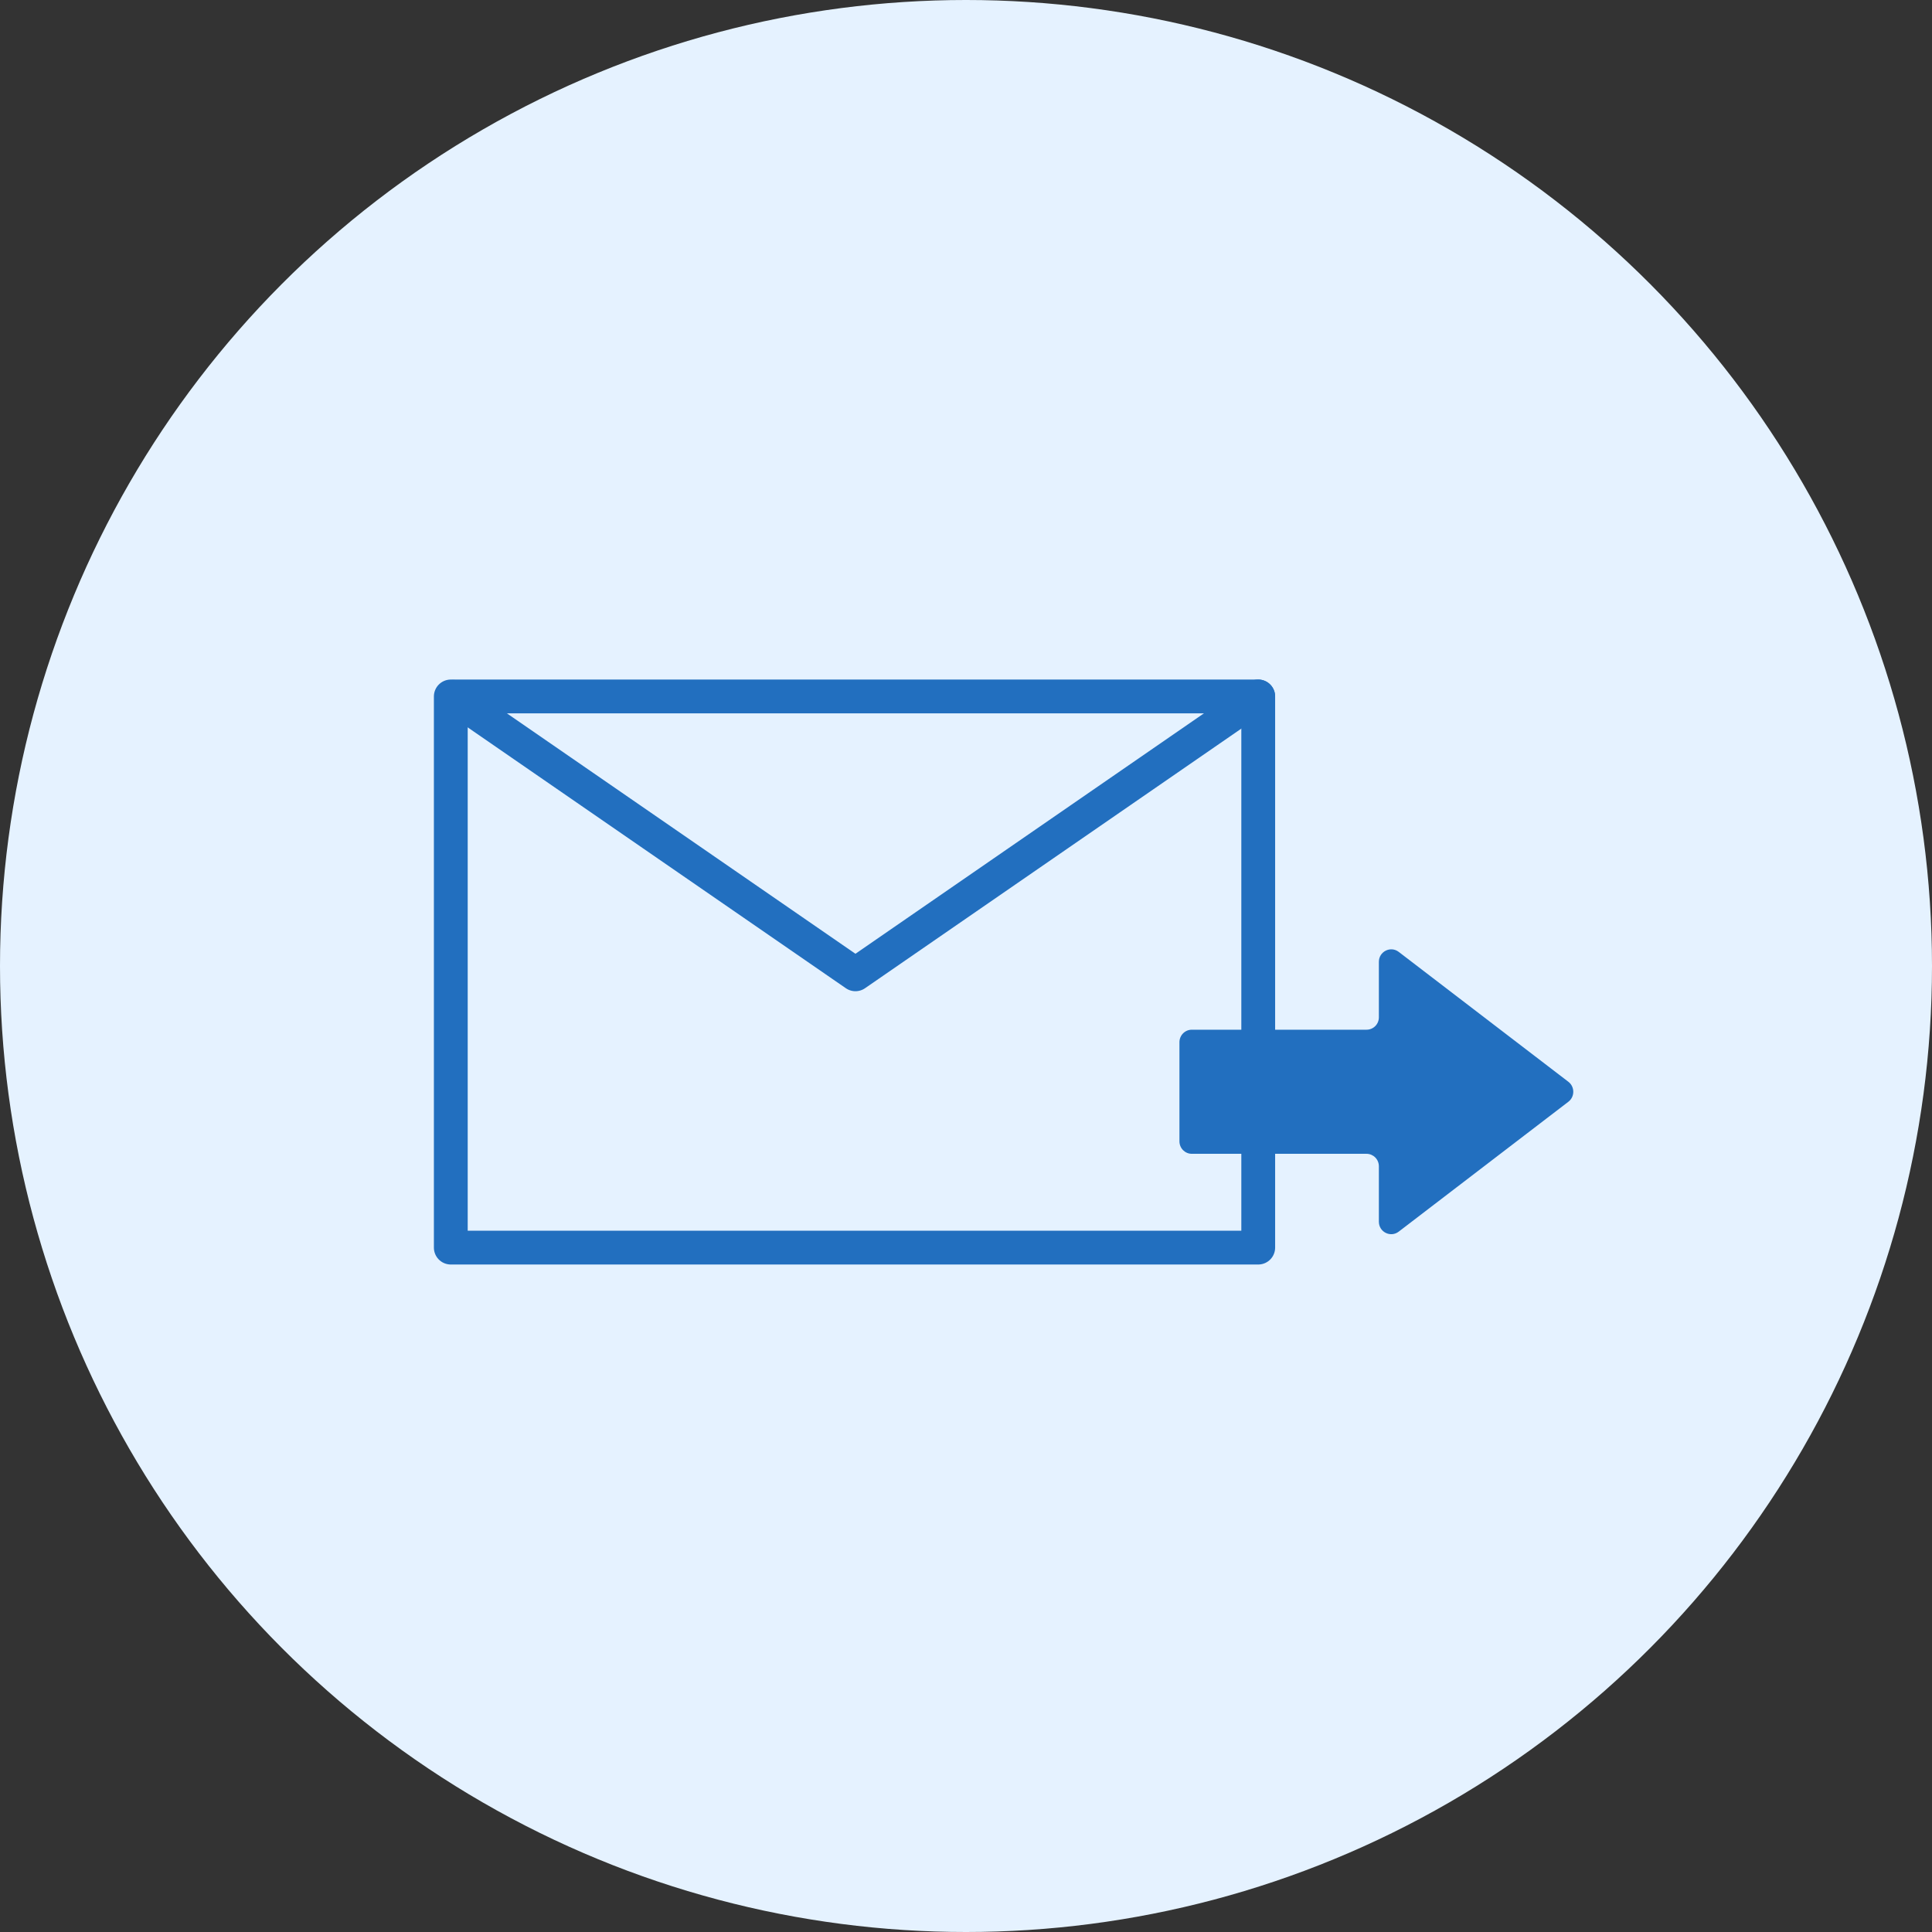
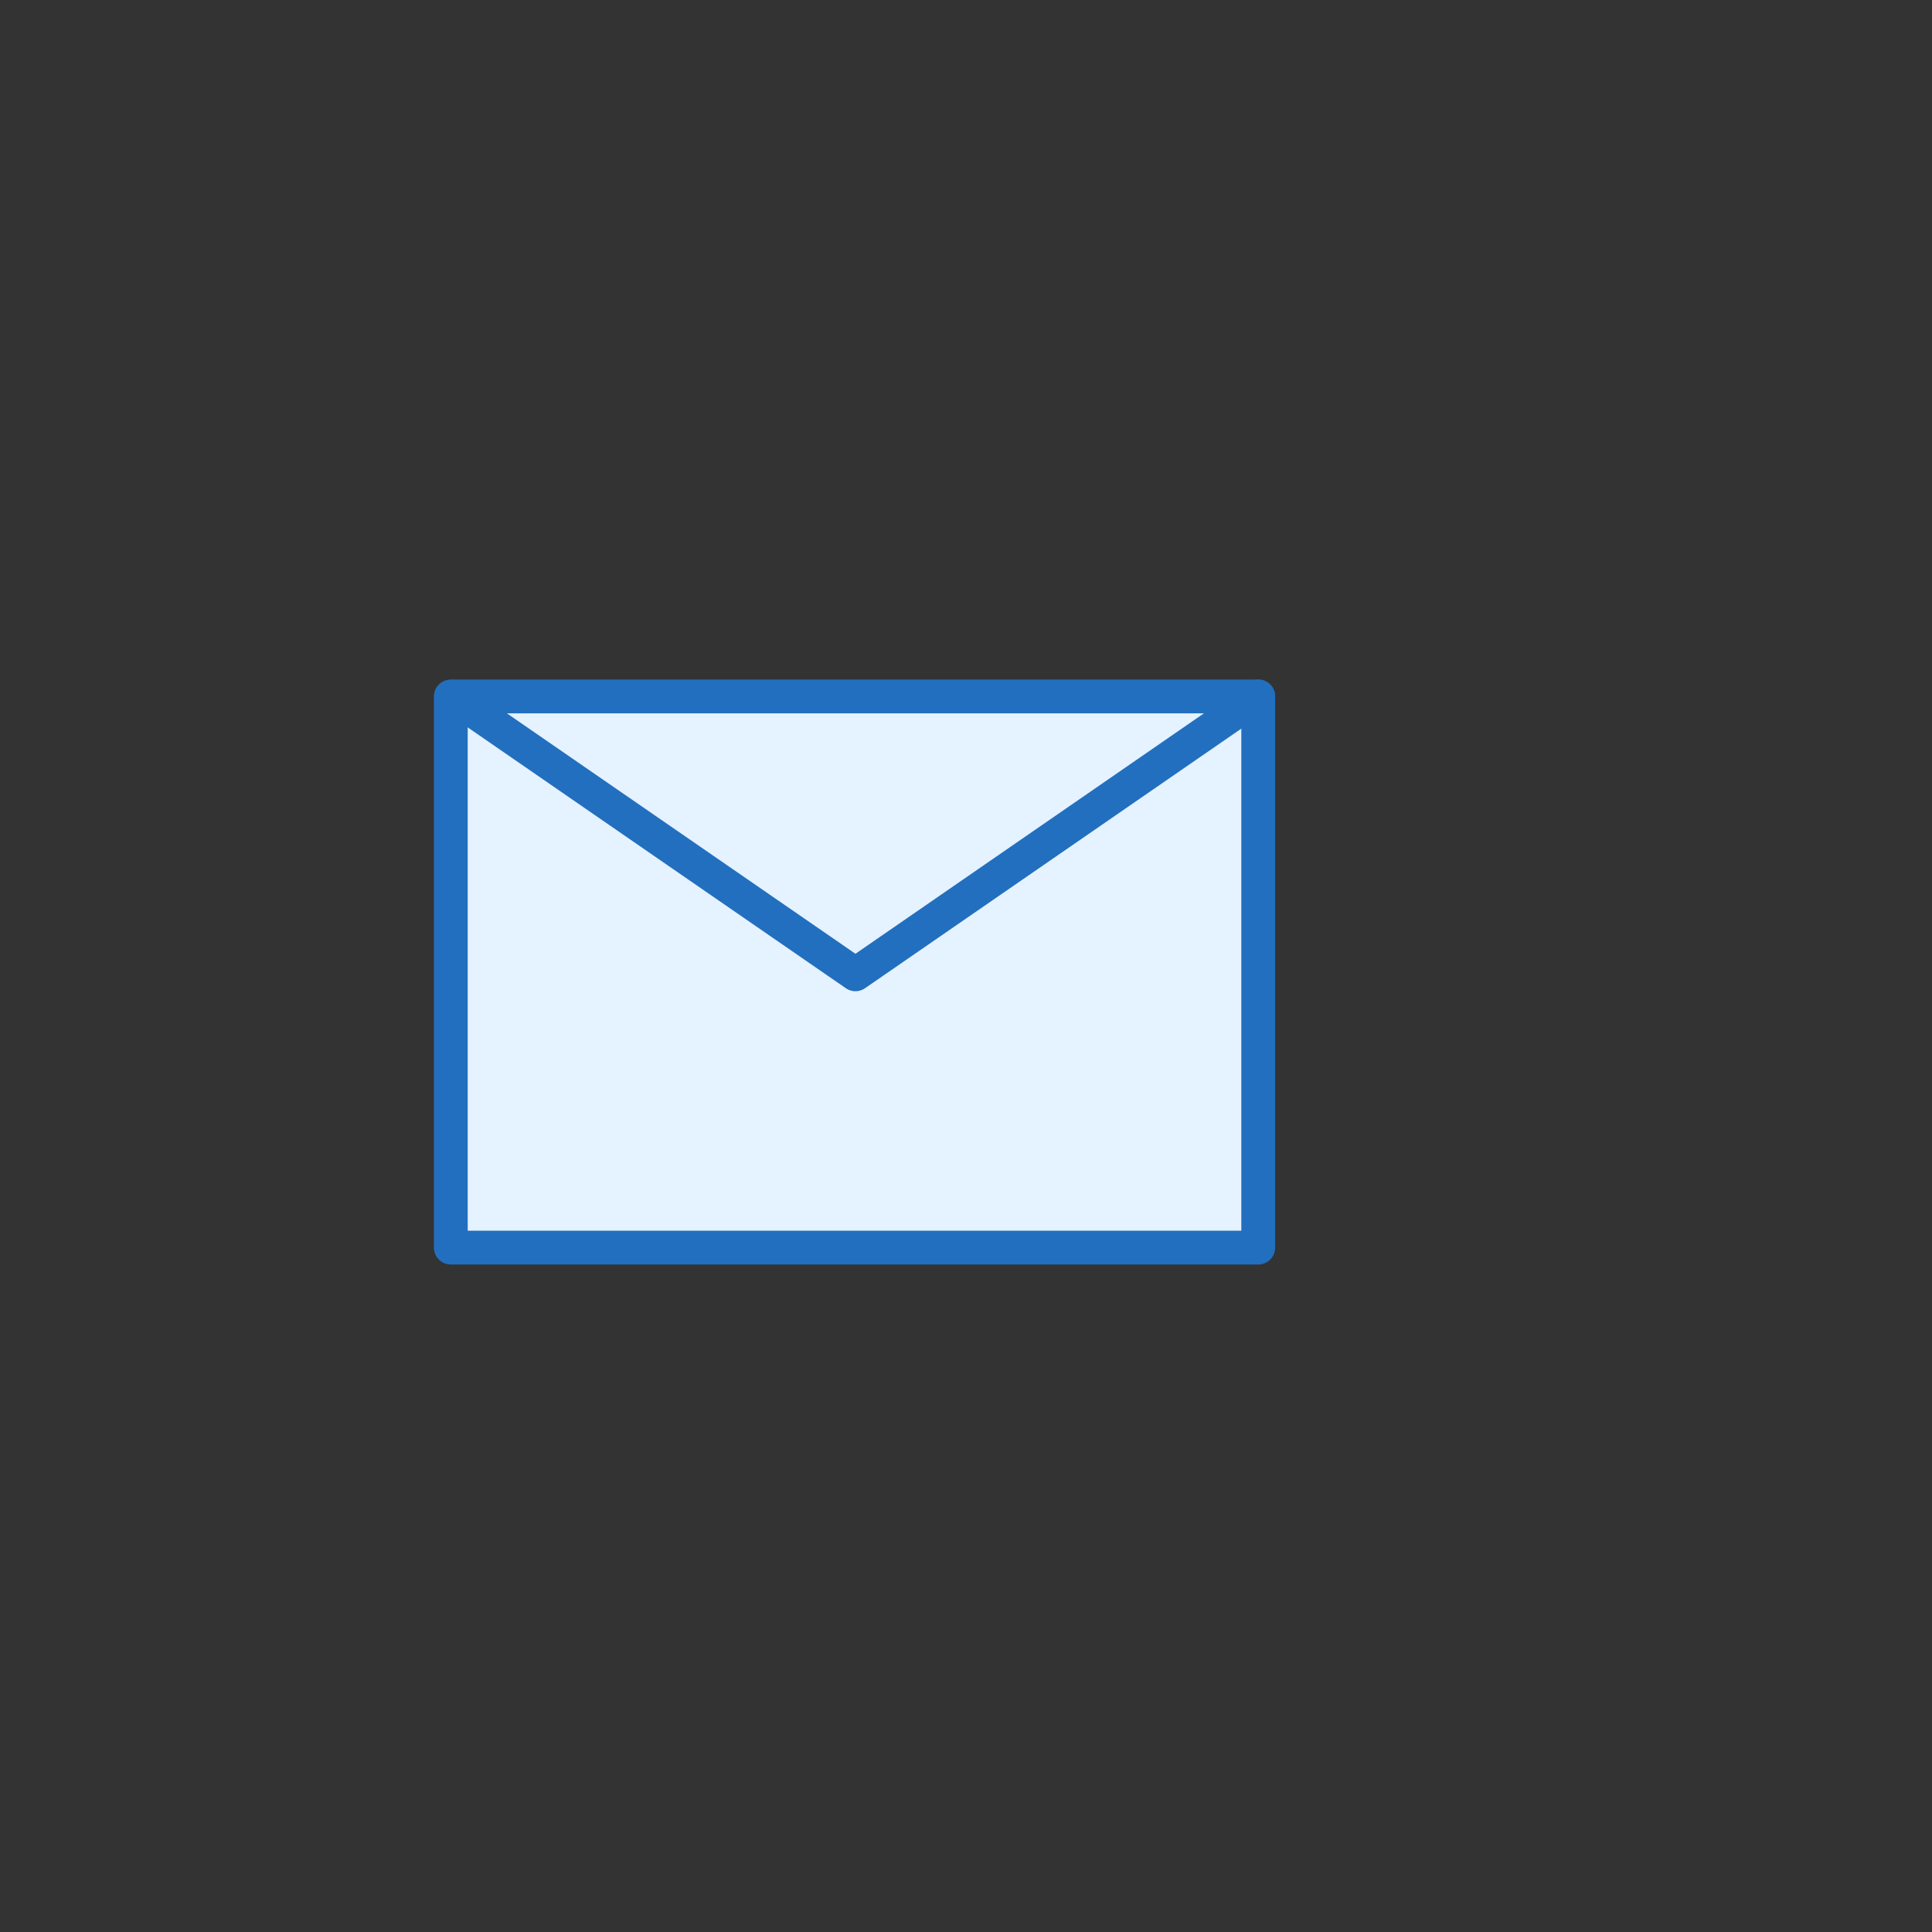
<svg xmlns="http://www.w3.org/2000/svg" width="120px" height="120px" viewBox="0 0 120 120" version="1.1">
  <rect x="0" y="0" width="120" height="120" fill="#333333" stroke="none" />
  <title>img_14</title>
  <desc>Created with Sketch.</desc>
  <g id="Page-1" stroke="none" stroke-width="1" fill="none" fill-rule="evenodd">
    <g id="haccp1" transform="translate(-442, -2645)">
      <g id="img_14" transform="translate(442, 2645)">
-         <circle id="Oval" fill="#E5F2FF" fill-rule="nonzero" cx="60" cy="60" r="60" />
        <g id="Group-7" transform="translate(28, 42)">
-           <polygon id="Fill-1" fill="#FEFEFE" points="0 35.491 50.151 35.491 50.151 1.258 0 1.258" />
          <g id="Group-6" transform="translate(0, 0.748)">
            <polygon id="Stroke-2" stroke="#226FBF" stroke-width="2.1" fill="#E5F2FF" stroke-linecap="round" stroke-linejoin="round" points="0 34.743 50.151 34.743 50.151 0.51 0 0.51" />
            <polyline id="Stroke-4" stroke="#226FBF" stroke-width="2.1" stroke-linecap="round" stroke-linejoin="round" points="0.148 0.533 25.133 17.768 50.15 0.508" />
-             <path d="M56.876,21.209 L46.025,21.209 C45.601,21.209 45.257,21.557 45.257,21.987 L45.257,28.139 C45.257,28.57 45.601,28.917 46.025,28.917 L56.876,28.917 C57.303,28.917 57.644,29.265 57.644,29.693 L57.644,33.133 C57.644,33.777 58.371,34.138 58.877,33.751 L69.417,25.682 C69.82,25.371 69.82,24.755 69.417,24.445 L58.877,16.375 C58.371,15.989 57.644,16.352 57.644,16.994 L57.644,20.436 C57.646,20.866 57.303,21.209 56.876,21.209" id="Fill-5" fill="#226FBF" />
          </g>
        </g>
      </g>
    </g>
  </g>
</svg>